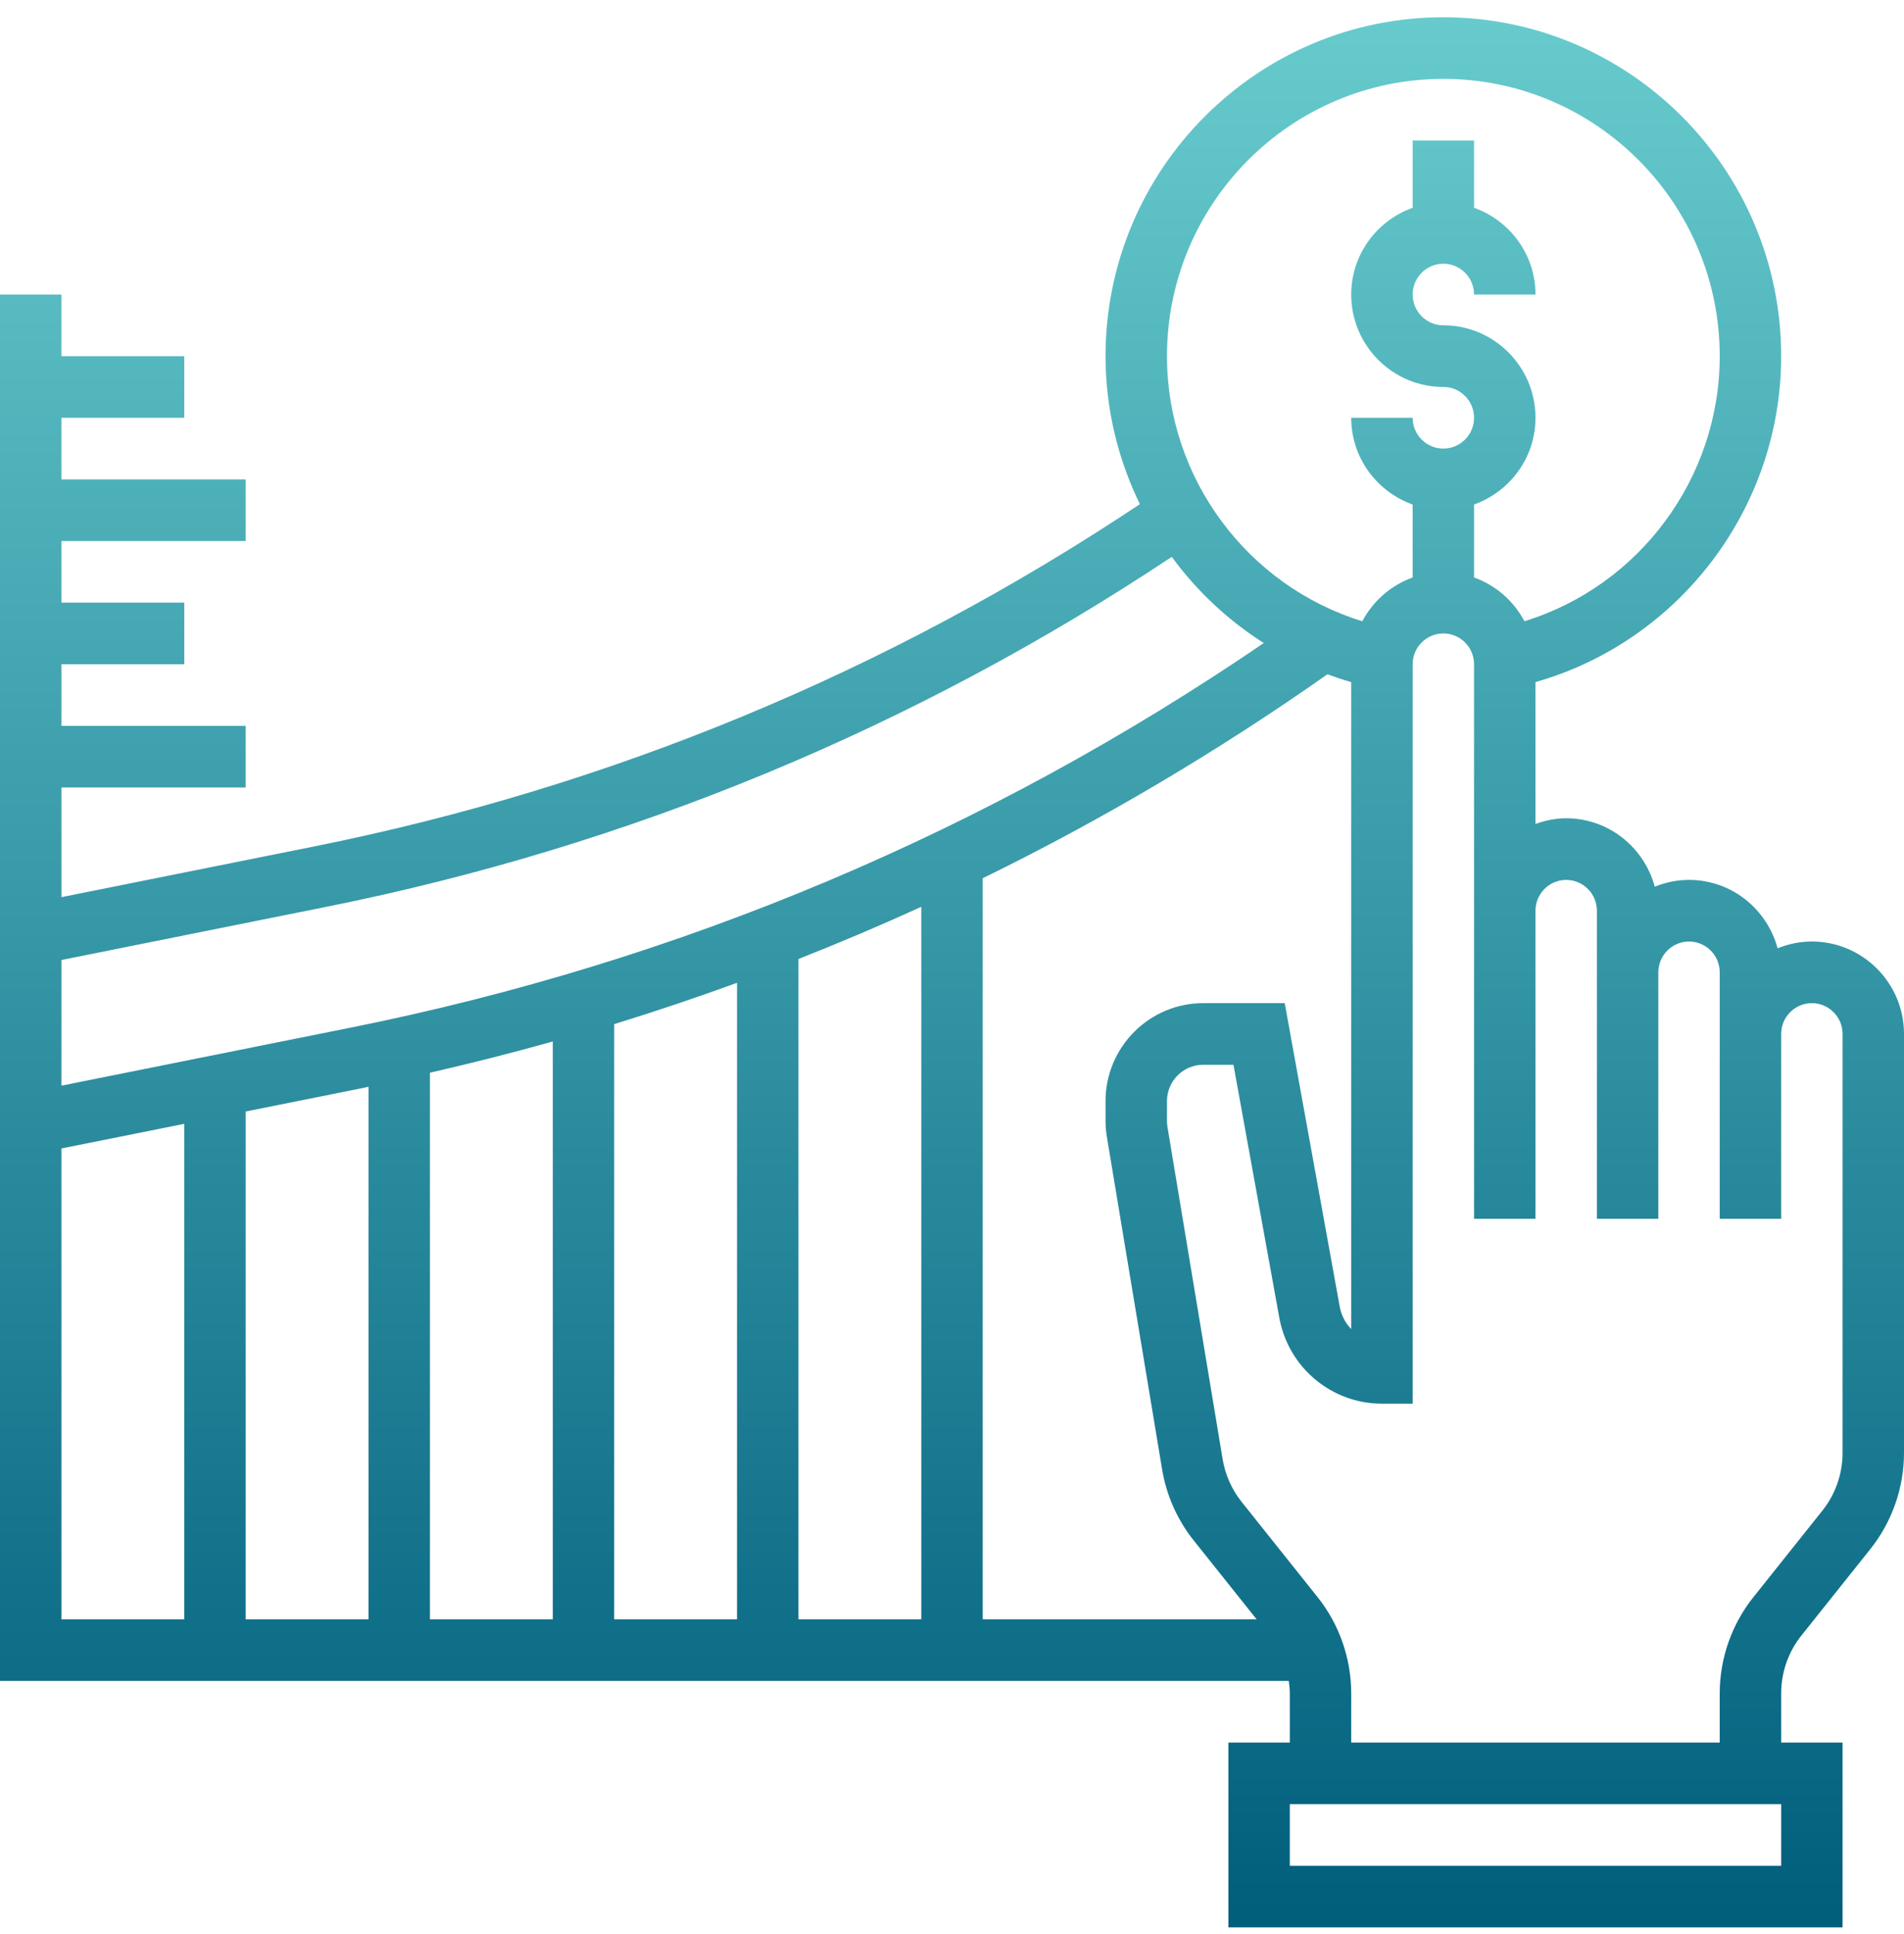
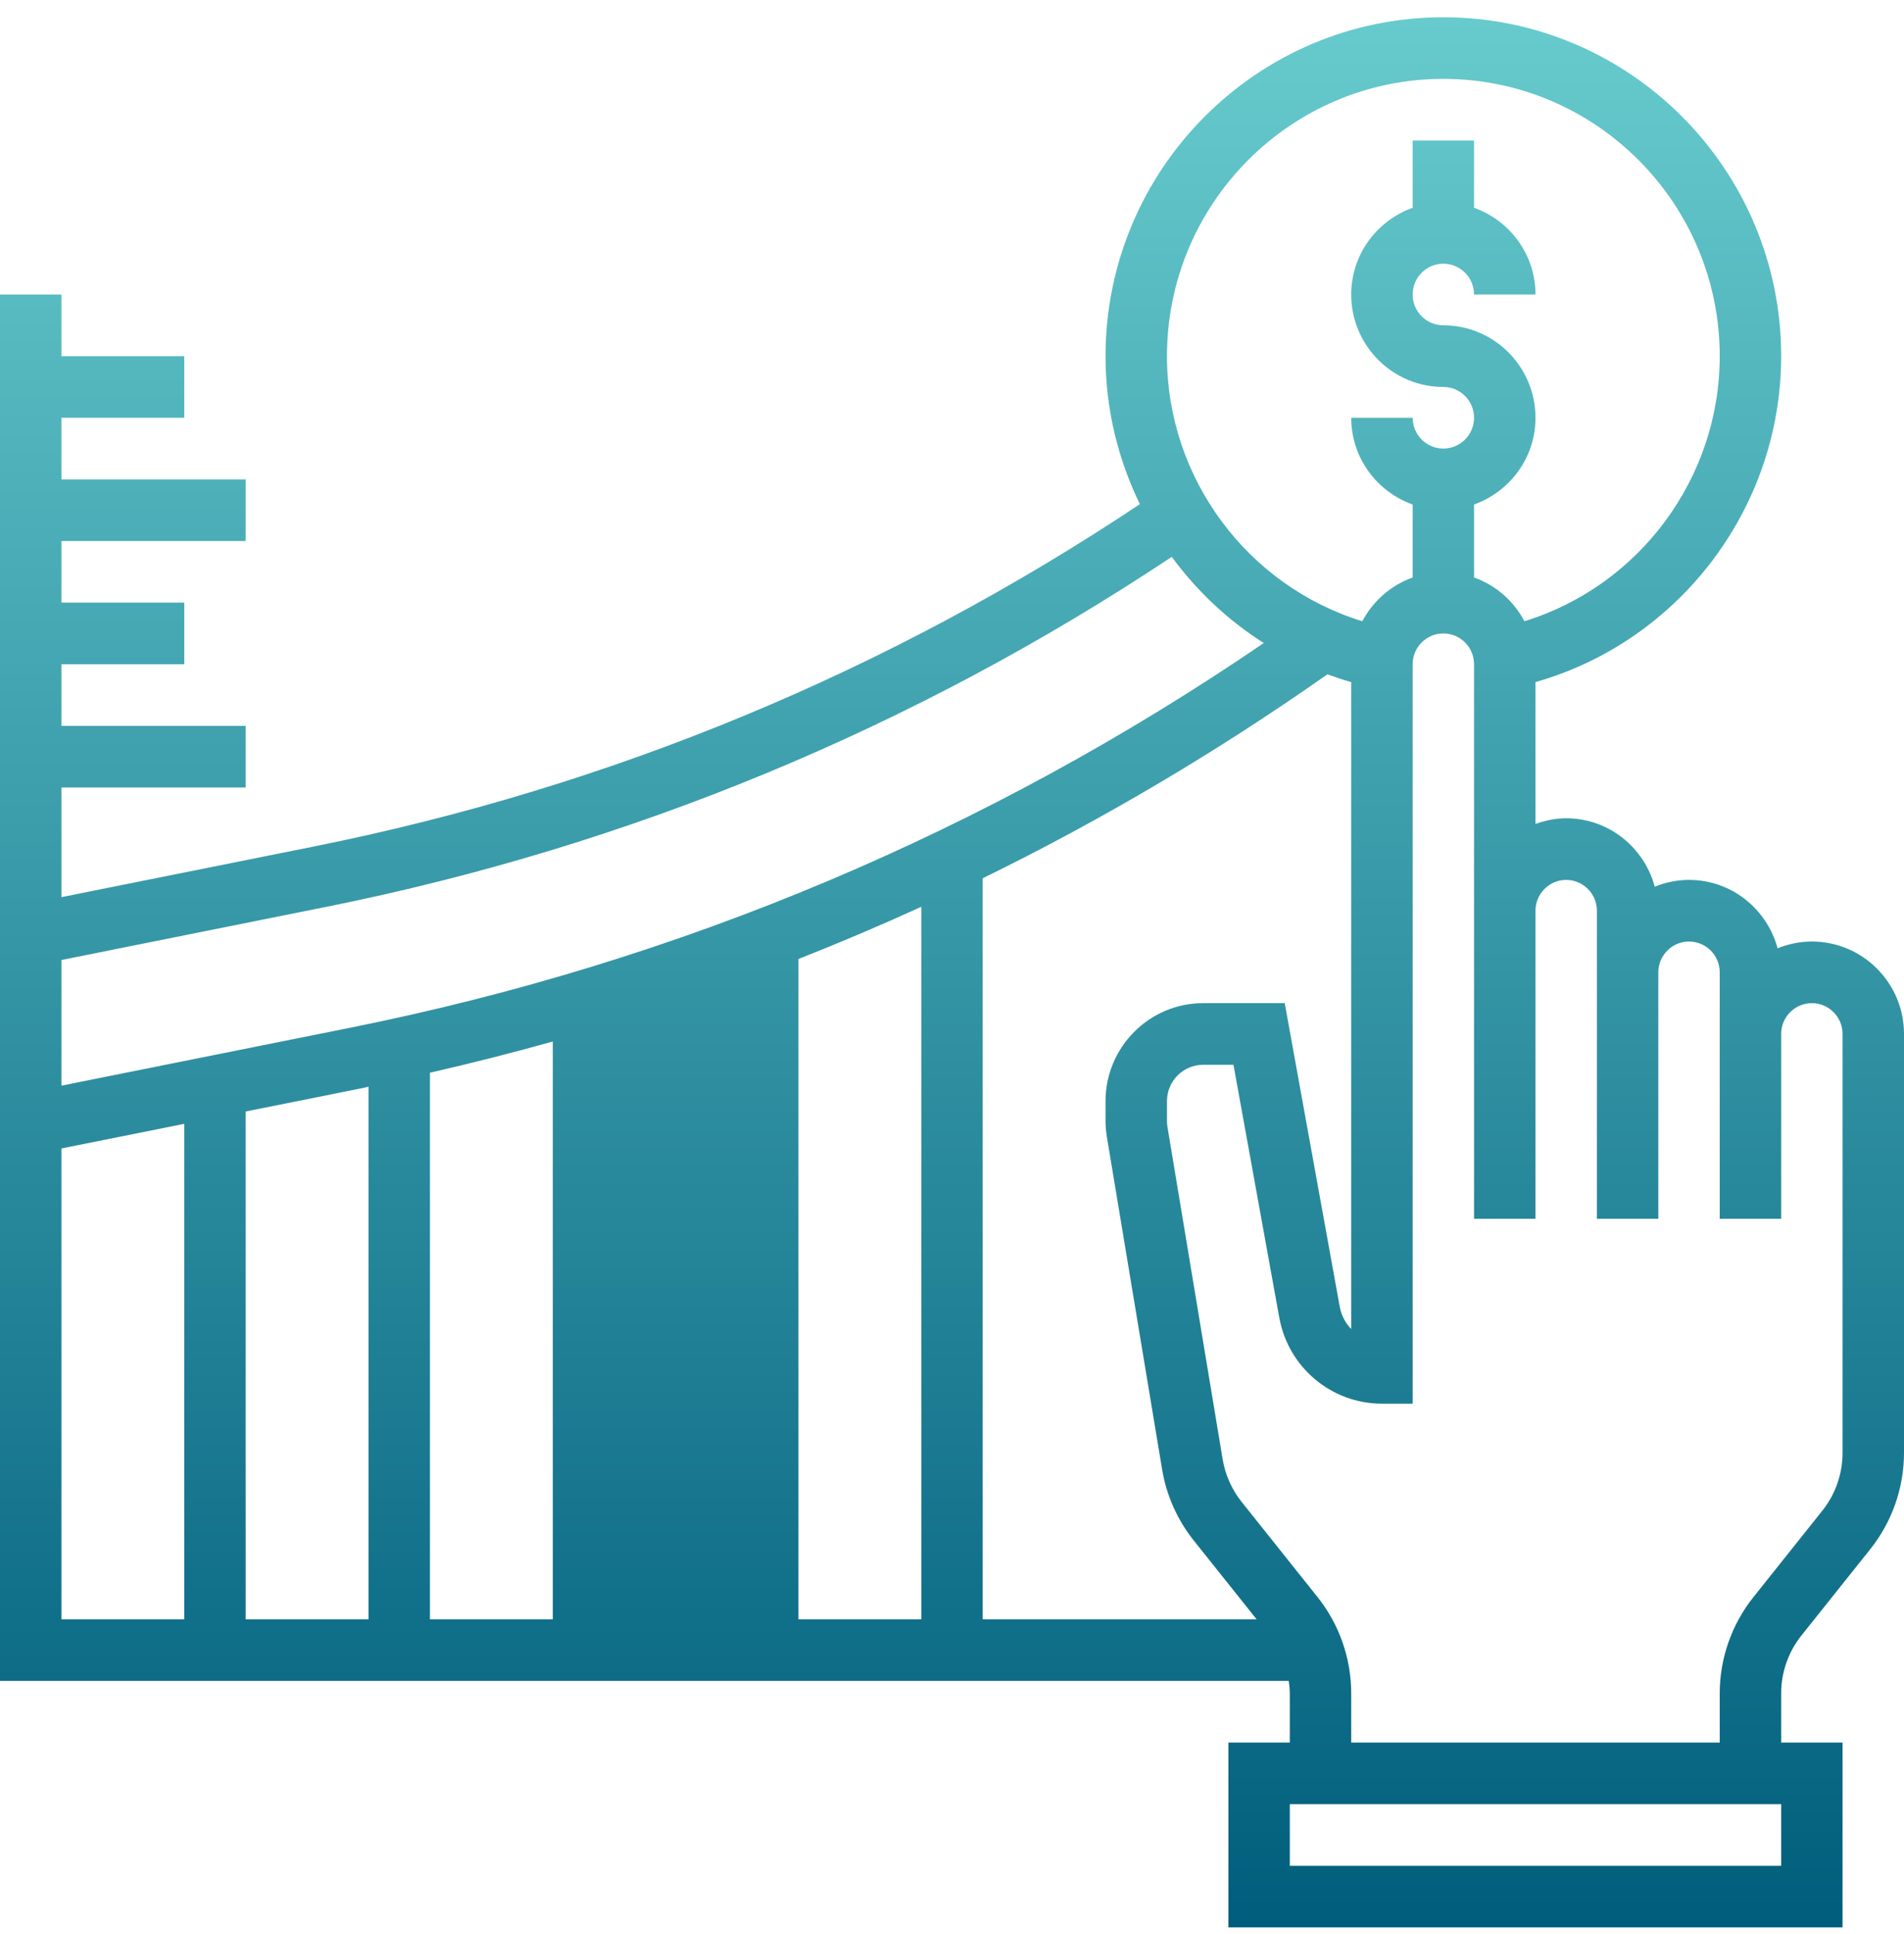
<svg xmlns="http://www.w3.org/2000/svg" width="64" height="65" viewBox="0 0 64 65" fill="none">
-   <path d="M60.903 31.643C60.495 31.643 60.108 31.727 59.751 31.871C59.395 30.551 58.202 29.572 56.774 29.572C56.367 29.572 55.979 29.656 55.622 29.8C55.266 28.48 54.073 27.501 52.645 27.501C52.282 27.501 51.937 27.576 51.613 27.692V22.924C56.444 21.551 59.871 17.075 59.871 11.97C59.871 5.69 54.777 0.58 48.516 0.58C42.255 0.58 37.161 5.69 37.161 11.97C37.161 13.739 37.578 15.429 38.315 16.944C29.883 22.563 20.554 26.442 10.558 28.448L2.065 30.152V26.466H8.258V24.395H2.065V22.324H6.194V20.253H2.065V18.182H8.258V16.112H2.065V14.041H6.194V11.97H2.065V9.899H0V56.493H43.32C43.338 56.632 43.355 56.771 43.355 56.911V58.564H41.29V64.777H61.935V58.564H59.871V56.911C59.871 56.208 60.111 55.518 60.549 54.97L62.869 52.062C63.598 51.148 64 50 64 48.828V34.749C64 33.037 62.611 31.643 60.903 31.643ZM48.516 2.651C53.638 2.651 57.806 6.832 57.806 11.97C57.806 16.081 55.093 19.694 51.241 20.879C50.881 20.197 50.281 19.67 49.548 19.408V16.955C50.747 16.527 51.613 15.388 51.613 14.04C51.613 12.327 50.224 10.933 48.516 10.933C47.947 10.933 47.484 10.469 47.484 9.898C47.484 9.327 47.947 8.863 48.516 8.863C49.085 8.863 49.548 9.327 49.548 9.898H51.613C51.613 8.55 50.747 7.411 49.548 6.982V4.722H47.484V6.983C46.285 7.412 45.419 8.551 45.419 9.899C45.419 11.612 46.809 13.005 48.516 13.005C49.085 13.005 49.548 13.47 49.548 14.041C49.548 14.611 49.085 15.076 48.516 15.076C47.947 15.076 47.484 14.611 47.484 14.041H45.419C45.419 15.389 46.285 16.528 47.484 16.956V19.409C46.752 19.671 46.153 20.198 45.792 20.879C41.94 19.694 39.226 16.085 39.226 11.97C39.226 6.832 43.394 2.651 48.516 2.651ZM37.206 38.21L39.063 49.387C39.207 50.258 39.575 51.082 40.124 51.771L42.239 54.422H33.032V29.517C37.05 27.551 40.917 25.264 44.62 22.662C44.883 22.758 45.148 22.848 45.419 22.925V44.667C45.224 44.467 45.086 44.209 45.033 43.916L43.184 33.714H40.444C38.634 33.714 37.161 35.191 37.161 37.008V37.669C37.161 37.85 37.177 38.034 37.206 38.21ZM12.178 36.57C12.248 36.555 12.317 36.536 12.387 36.522V54.422H8.258V37.355L12.178 36.57ZM14.452 36.052C15.841 35.735 17.217 35.385 18.581 35.003V54.422H14.452V36.052ZM20.645 34.419C22.036 33.991 23.412 33.526 24.774 33.031V54.422H20.645V34.419ZM26.839 32.23C28.231 31.681 29.607 31.097 30.968 30.476V54.422H26.839V32.23ZM10.964 30.478C21.197 28.425 30.749 24.458 39.387 18.715C40.227 19.859 41.273 20.846 42.48 21.611C33.191 27.949 22.877 32.313 11.773 34.54L2.065 36.487V32.264L10.964 30.478ZM2.065 38.598L6.194 37.77V54.422H2.065V38.598ZM59.871 62.706H43.355V60.635H59.871V62.706ZM61.935 48.828C61.935 49.531 61.695 50.221 61.257 50.769L58.938 53.677C58.208 54.59 57.806 55.739 57.806 56.911V58.564H45.419V56.911C45.419 55.739 45.018 54.59 44.288 53.676L41.735 50.475C41.406 50.063 41.185 49.568 41.098 49.047L39.241 37.866C39.231 37.801 39.226 37.736 39.226 37.668V37.007C39.226 36.333 39.772 35.785 40.444 35.785H41.461L43.002 44.287C43.306 45.96 44.757 47.175 46.452 47.175H47.484V22.324C47.484 21.754 47.947 21.289 48.516 21.289C49.085 21.289 49.548 21.754 49.548 22.324V30.608V40.962H51.613V30.608C51.613 30.037 52.076 29.572 52.645 29.572C53.214 29.572 53.677 30.037 53.677 30.608V32.678V40.962H55.742V32.678C55.742 32.108 56.205 31.643 56.774 31.643C57.343 31.643 57.806 32.108 57.806 32.678V34.749V40.962H59.871V34.749C59.871 34.178 60.334 33.714 60.903 33.714C61.472 33.714 61.935 34.178 61.935 34.749V48.828Z" fill="url(#paint0_linear)" />
+   <path d="M60.903 31.643C60.495 31.643 60.108 31.727 59.751 31.871C59.395 30.551 58.202 29.572 56.774 29.572C56.367 29.572 55.979 29.656 55.622 29.8C55.266 28.48 54.073 27.501 52.645 27.501C52.282 27.501 51.937 27.576 51.613 27.692V22.924C56.444 21.551 59.871 17.075 59.871 11.97C59.871 5.69 54.777 0.58 48.516 0.58C42.255 0.58 37.161 5.69 37.161 11.97C37.161 13.739 37.578 15.429 38.315 16.944C29.883 22.563 20.554 26.442 10.558 28.448L2.065 30.152V26.466H8.258V24.395H2.065V22.324H6.194V20.253H2.065V18.182H8.258V16.112H2.065V14.041H6.194V11.97H2.065V9.899H0V56.493H43.32C43.338 56.632 43.355 56.771 43.355 56.911V58.564H41.29V64.777H61.935V58.564H59.871V56.911C59.871 56.208 60.111 55.518 60.549 54.97L62.869 52.062C63.598 51.148 64 50 64 48.828V34.749C64 33.037 62.611 31.643 60.903 31.643ZM48.516 2.651C53.638 2.651 57.806 6.832 57.806 11.97C57.806 16.081 55.093 19.694 51.241 20.879C50.881 20.197 50.281 19.67 49.548 19.408V16.955C50.747 16.527 51.613 15.388 51.613 14.04C51.613 12.327 50.224 10.933 48.516 10.933C47.947 10.933 47.484 10.469 47.484 9.898C47.484 9.327 47.947 8.863 48.516 8.863C49.085 8.863 49.548 9.327 49.548 9.898H51.613C51.613 8.55 50.747 7.411 49.548 6.982V4.722H47.484V6.983C46.285 7.412 45.419 8.551 45.419 9.899C45.419 11.612 46.809 13.005 48.516 13.005C49.085 13.005 49.548 13.47 49.548 14.041C49.548 14.611 49.085 15.076 48.516 15.076C47.947 15.076 47.484 14.611 47.484 14.041H45.419C45.419 15.389 46.285 16.528 47.484 16.956V19.409C46.752 19.671 46.153 20.198 45.792 20.879C41.94 19.694 39.226 16.085 39.226 11.97C39.226 6.832 43.394 2.651 48.516 2.651ZM37.206 38.21L39.063 49.387C39.207 50.258 39.575 51.082 40.124 51.771L42.239 54.422H33.032V29.517C37.05 27.551 40.917 25.264 44.62 22.662C44.883 22.758 45.148 22.848 45.419 22.925V44.667C45.224 44.467 45.086 44.209 45.033 43.916L43.184 33.714H40.444C38.634 33.714 37.161 35.191 37.161 37.008V37.669C37.161 37.85 37.177 38.034 37.206 38.21ZM12.178 36.57C12.248 36.555 12.317 36.536 12.387 36.522V54.422H8.258V37.355L12.178 36.57ZM14.452 36.052C15.841 35.735 17.217 35.385 18.581 35.003V54.422H14.452V36.052ZM20.645 34.419V54.422H20.645V34.419ZM26.839 32.23C28.231 31.681 29.607 31.097 30.968 30.476V54.422H26.839V32.23ZM10.964 30.478C21.197 28.425 30.749 24.458 39.387 18.715C40.227 19.859 41.273 20.846 42.48 21.611C33.191 27.949 22.877 32.313 11.773 34.54L2.065 36.487V32.264L10.964 30.478ZM2.065 38.598L6.194 37.77V54.422H2.065V38.598ZM59.871 62.706H43.355V60.635H59.871V62.706ZM61.935 48.828C61.935 49.531 61.695 50.221 61.257 50.769L58.938 53.677C58.208 54.59 57.806 55.739 57.806 56.911V58.564H45.419V56.911C45.419 55.739 45.018 54.59 44.288 53.676L41.735 50.475C41.406 50.063 41.185 49.568 41.098 49.047L39.241 37.866C39.231 37.801 39.226 37.736 39.226 37.668V37.007C39.226 36.333 39.772 35.785 40.444 35.785H41.461L43.002 44.287C43.306 45.96 44.757 47.175 46.452 47.175H47.484V22.324C47.484 21.754 47.947 21.289 48.516 21.289C49.085 21.289 49.548 21.754 49.548 22.324V30.608V40.962H51.613V30.608C51.613 30.037 52.076 29.572 52.645 29.572C53.214 29.572 53.677 30.037 53.677 30.608V32.678V40.962H55.742V32.678C55.742 32.108 56.205 31.643 56.774 31.643C57.343 31.643 57.806 32.108 57.806 32.678V34.749V40.962H59.871V34.749C59.871 34.178 60.334 33.714 60.903 33.714C61.472 33.714 61.935 34.178 61.935 34.749V48.828Z" fill="url(#paint0_linear)" />
  <defs>
    <linearGradient id="paint0_linear" x1="32" y1="64.777" x2="32" y2="0.58" gradientUnits="userSpaceOnUse">
      <stop stop-color="#005E7C" />
      <stop offset="1" stop-color="#67CBCD" />
    </linearGradient>
  </defs>
</svg>